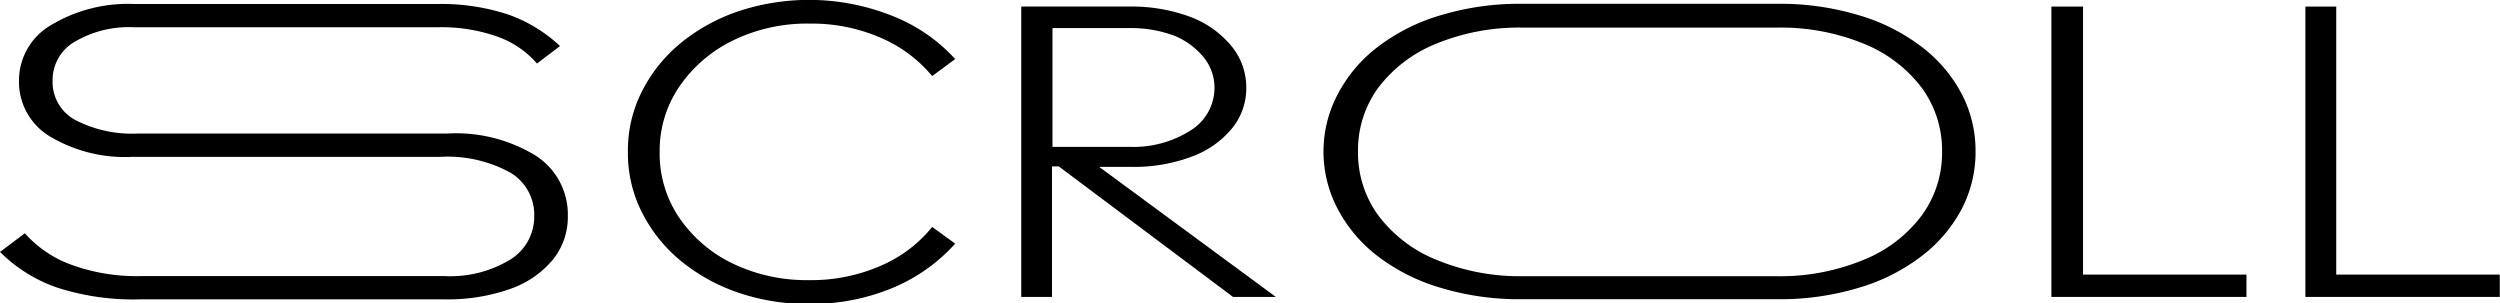
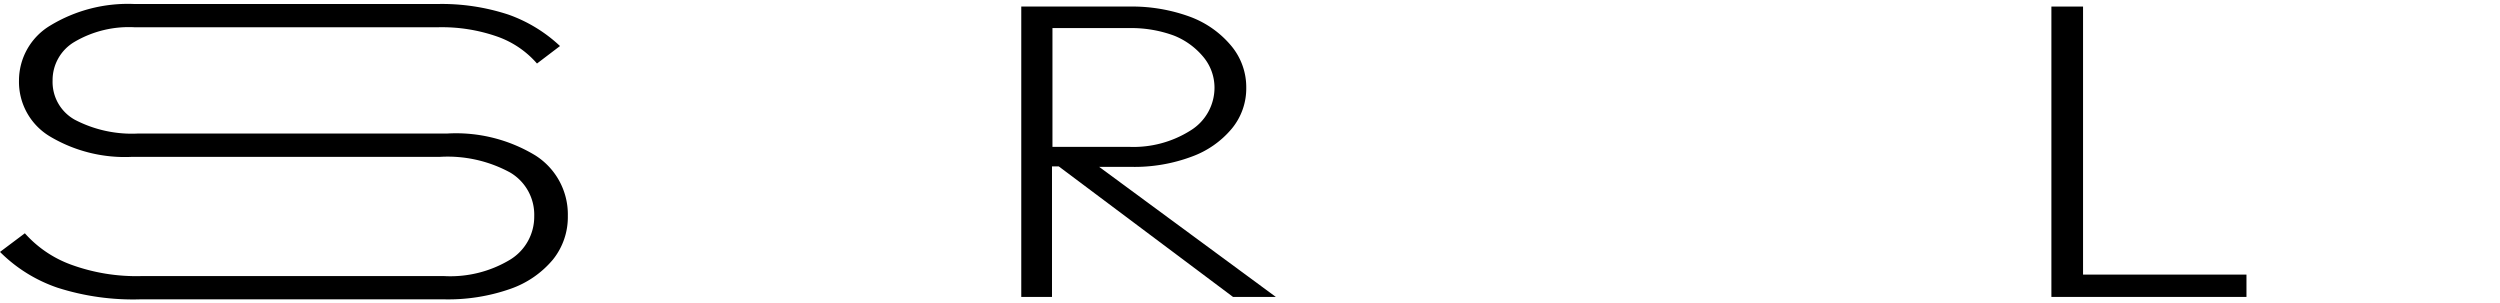
<svg xmlns="http://www.w3.org/2000/svg" viewBox="0 0 217.23 26.37">
  <g id="Layer_2" data-name="Layer 2">
    <g id="design">
      <path d="M46.51,13.5a6.07,6.07,0,0,1,2.83,5.27,5.89,5.89,0,0,1-1.29,3.78,8.41,8.41,0,0,1-3.7,2.55,16.33,16.33,0,0,1-5.79.91H12.22A21.54,21.54,0,0,1,5,25a13,13,0,0,1-5-3.11l2.16-1.62a9.92,9.92,0,0,0,4,2.72,16.53,16.53,0,0,0,6.09,1H38.6a10.06,10.06,0,0,0,5.73-1.43,4.37,4.37,0,0,0,2.09-3.77,4.25,4.25,0,0,0-2.11-3.81,11.36,11.36,0,0,0-6.09-1.35H11.46a12.7,12.7,0,0,1-7.13-1.78A5.52,5.52,0,0,1,1.65,7a5.57,5.57,0,0,1,2.7-4.77A13,13,0,0,1,11.71.35H37.92a18.55,18.55,0,0,1,6.26.92A12.79,12.79,0,0,1,48.66,4l-2,1.52A8.15,8.15,0,0,0,43.27,3.2,14.55,14.55,0,0,0,38,2.37H11.71A9.32,9.32,0,0,0,6.47,3.64,3.85,3.85,0,0,0,4.57,7a3.75,3.75,0,0,0,1.94,3.41,10.71,10.71,0,0,0,5.54,1.19H38.9A13.3,13.3,0,0,1,46.51,13.5Z" />
-       <path d="M59,18.89a11.83,11.83,0,0,0,4.65,4,14.81,14.81,0,0,0,6.66,1.45,15,15,0,0,0,6.2-1.24A11.63,11.63,0,0,0,81,19.72l2,1.45A15.12,15.12,0,0,1,77.6,25a18.44,18.44,0,0,1-7.29,1.41,18.64,18.64,0,0,1-6.21-1,16,16,0,0,1-5-2.79,13,13,0,0,1-3.33-4.19,11.33,11.33,0,0,1-1.21-5.2A11.32,11.32,0,0,1,55.75,8,13,13,0,0,1,59.08,3.8,16,16,0,0,1,64.1,1a19.53,19.53,0,0,1,13.46.39A14.63,14.63,0,0,1,83,5.13L81,6.61a11.85,11.85,0,0,0-4.46-3.32,15,15,0,0,0-6.2-1.24,14.69,14.69,0,0,0-6.66,1.47,12.05,12.05,0,0,0-4.65,4,9.88,9.88,0,0,0-1.71,5.69A9.93,9.93,0,0,0,59,18.89Z" />
      <path d="M88.74.57h9.35a14.66,14.66,0,0,1,5.35.9A8.5,8.5,0,0,1,107,4a5.61,5.61,0,0,1,1.29,3.64,5.48,5.48,0,0,1-1.25,3.53,8.15,8.15,0,0,1-3.49,2.44,14.2,14.2,0,0,1-5.24.89H95.51L110.86,25.8h-3.72L92,14.46h-.59V25.8H88.74Zm2.71,1.87V12.76h6.64a9.28,9.28,0,0,0,5.37-1.43,4.36,4.36,0,0,0,2.07-3.73,4.17,4.17,0,0,0-1-2.69A6.38,6.38,0,0,0,102,3.09a10.75,10.75,0,0,0-3.87-.65Z" />
-       <path d="M116.27,8.13a12.36,12.36,0,0,1,3.48-4.08,16.72,16.72,0,0,1,5.42-2.72,23.57,23.57,0,0,1,7-1h22.37a23.64,23.64,0,0,1,7,1,16.67,16.67,0,0,1,5.41,2.72,12.39,12.39,0,0,1,3.49,4.08,10.67,10.67,0,0,1,1.22,5,10.68,10.68,0,0,1-1.22,5.06,12.49,12.49,0,0,1-3.49,4.08A16.67,16.67,0,0,1,161.53,25a23.64,23.64,0,0,1-7,1H132.16a23.58,23.58,0,0,1-7-1,16.72,16.72,0,0,1-5.42-2.72,12.46,12.46,0,0,1-3.48-4.08A10.69,10.69,0,0,1,115,13.18,10.68,10.68,0,0,1,116.27,8.13ZM162,22.55a11.78,11.78,0,0,0,5-3.85,9.23,9.23,0,0,0,1.75-5.52,9.2,9.2,0,0,0-1.75-5.53,11.82,11.82,0,0,0-5-3.83,19,19,0,0,0-7.63-1.42H132.38a19,19,0,0,0-7.64,1.42,11.88,11.88,0,0,0-5,3.83A9.2,9.2,0,0,0,118,13.18a9.23,9.23,0,0,0,1.75,5.52,11.84,11.84,0,0,0,5,3.85A19,19,0,0,0,132.38,24h21.94A19,19,0,0,0,162,22.55Z" />
      <path d="M178.25.57H181V23.86h14.2V25.8H178.25Z" />
-       <path d="M200.32.57H203V23.86h14.21V25.8H200.32Z" />
    </g>
  </g>
</svg>